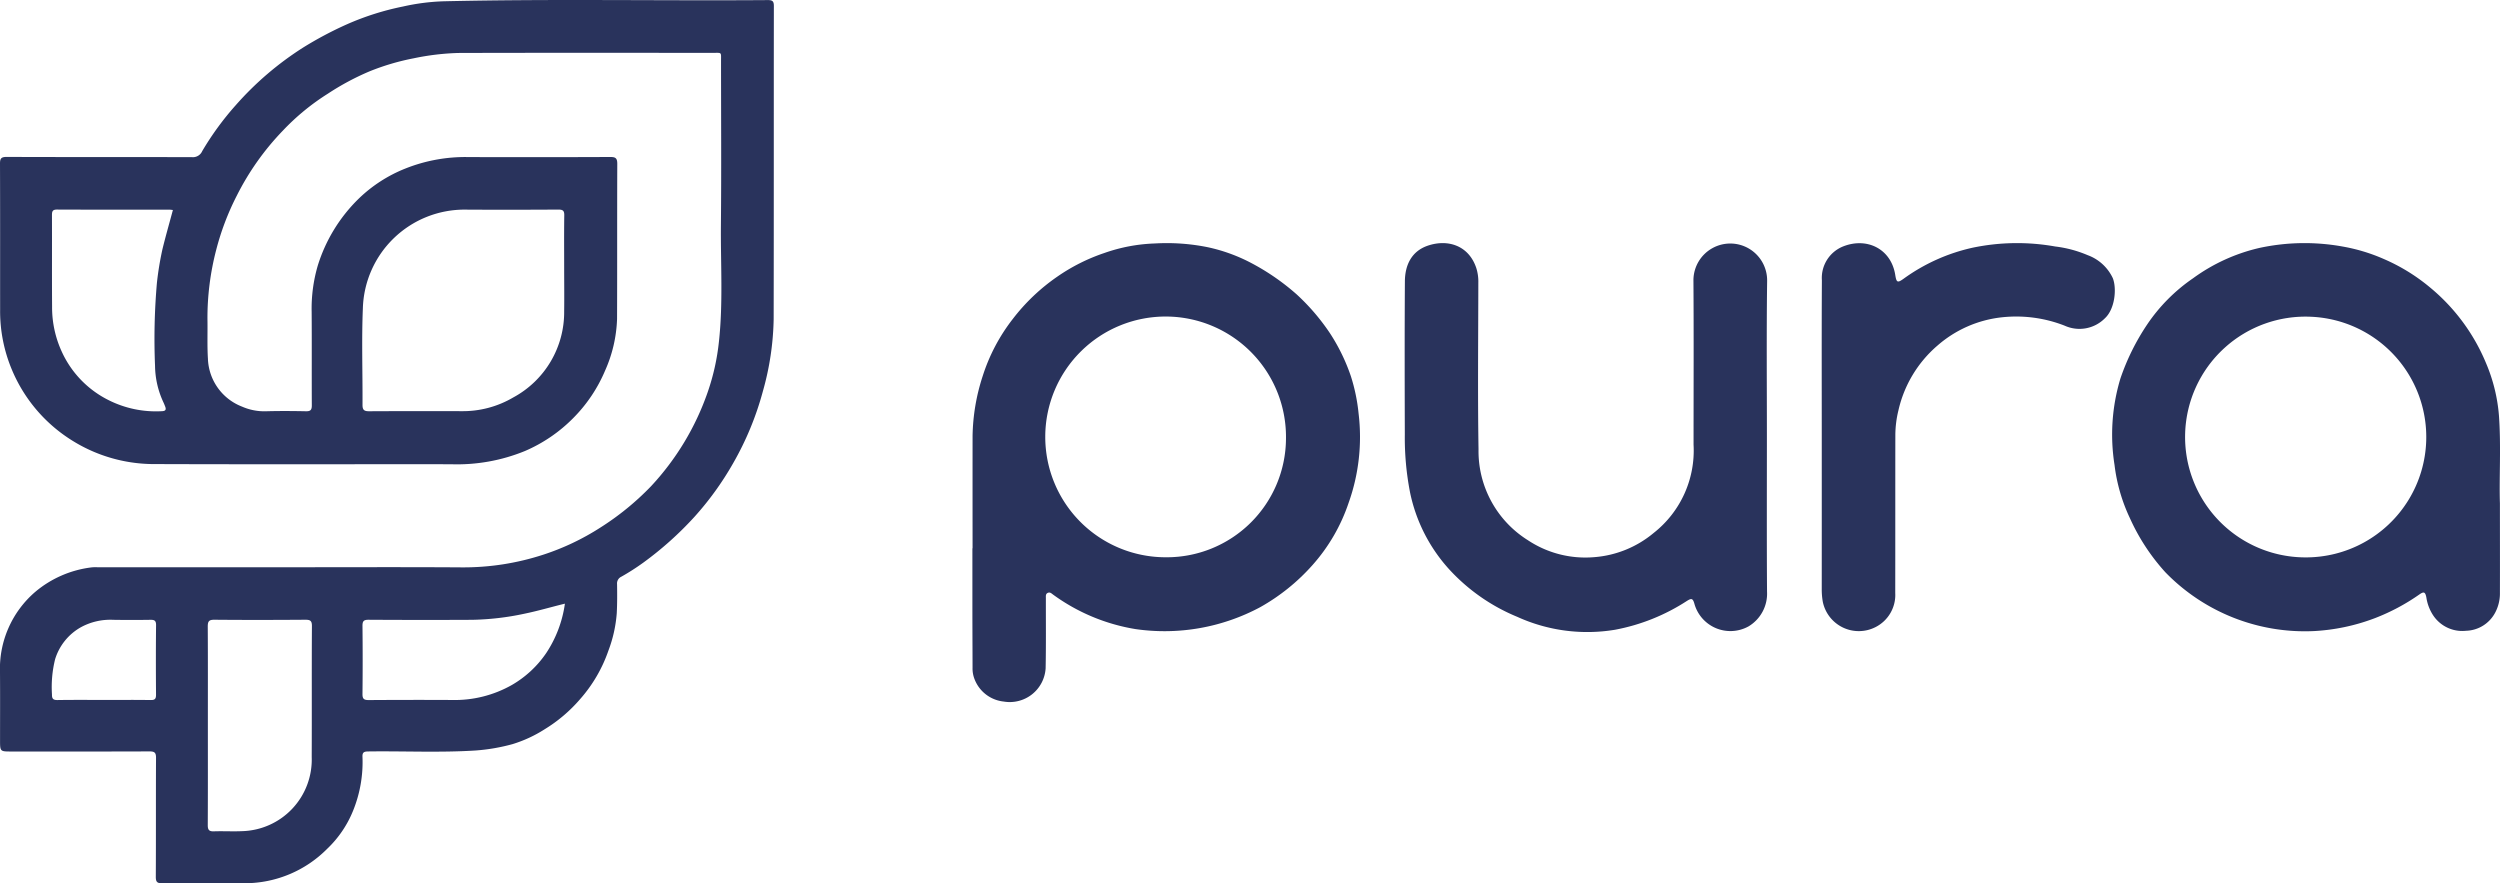
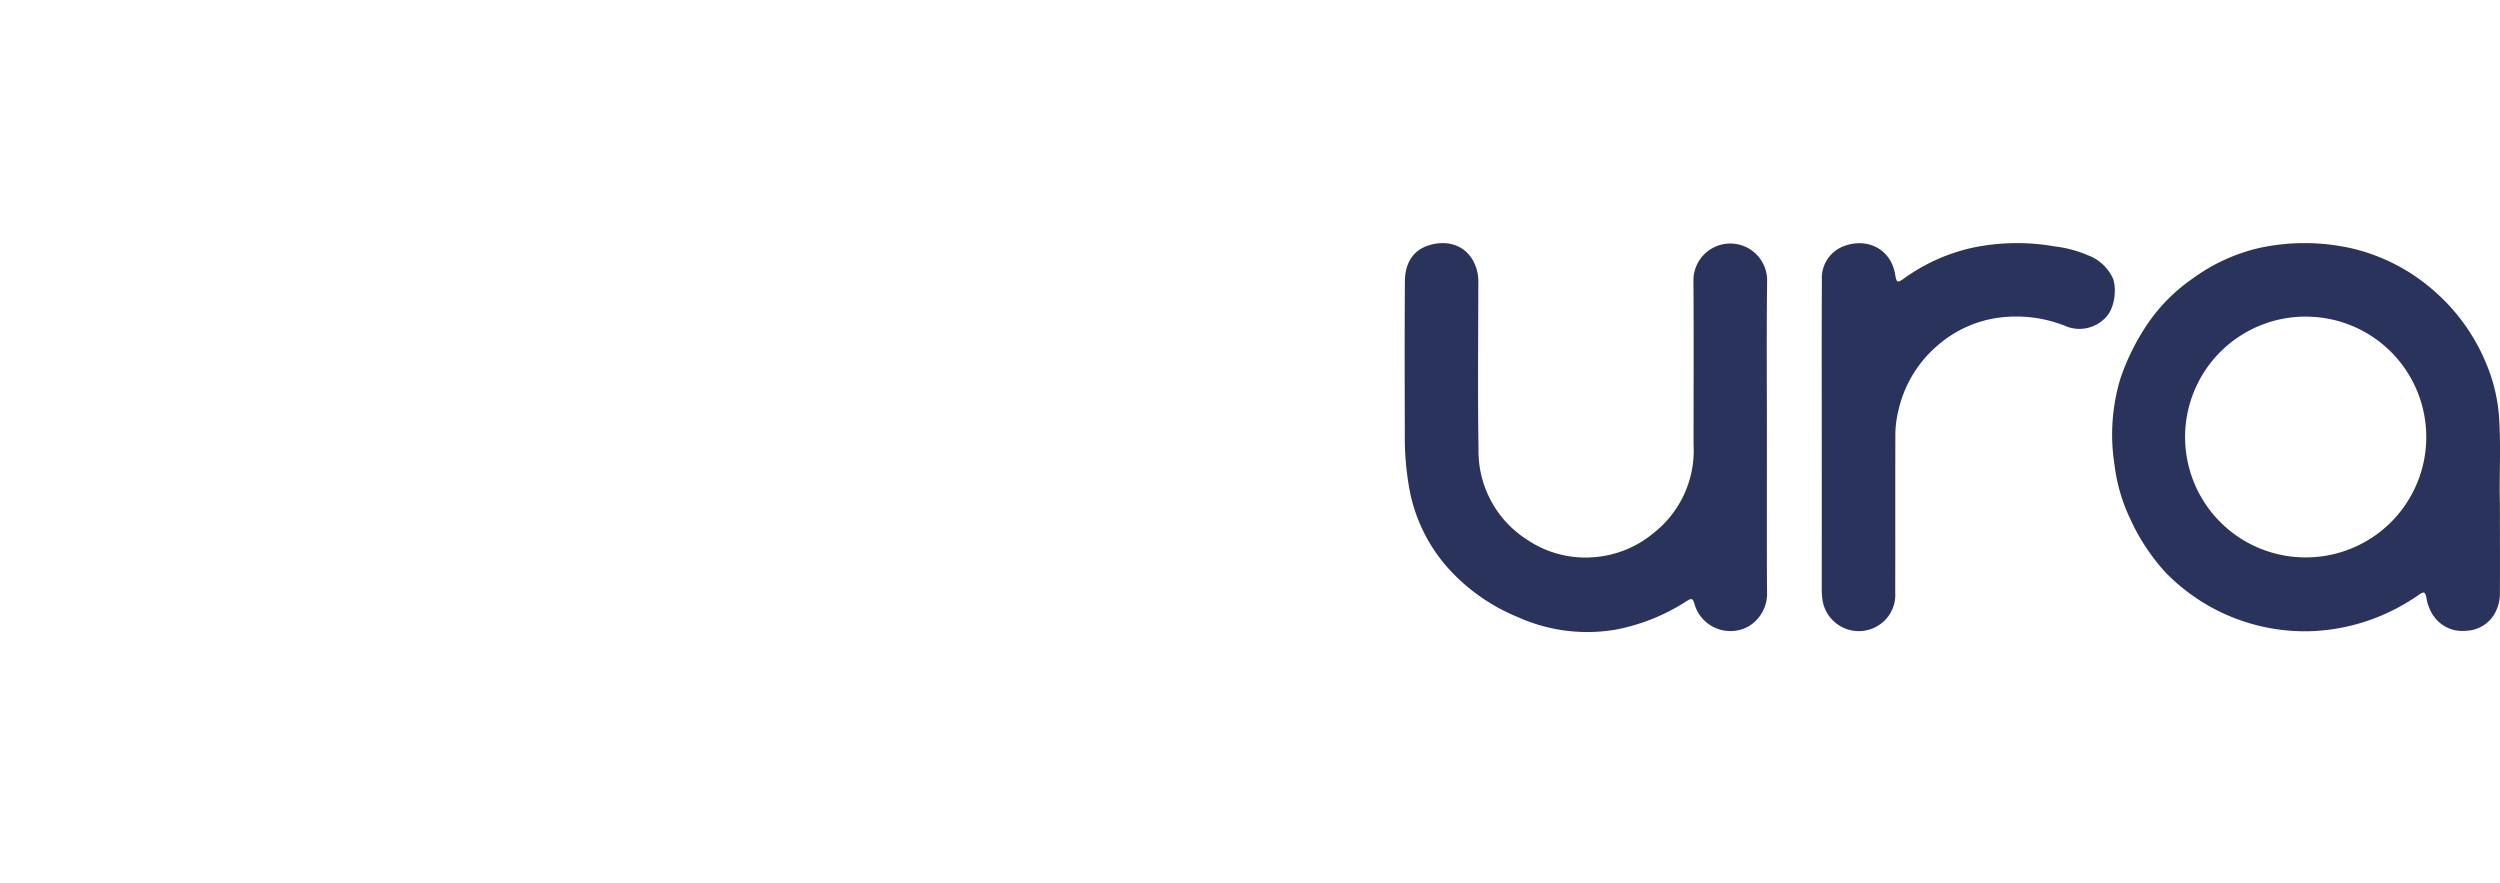
<svg xmlns="http://www.w3.org/2000/svg" width="331.654" height="117.175" viewBox="0 0 331.654 117.175">
  <g transform="translate(-357.256 -47.626)">
    <path d="M521.775,93.489c0,6.838-.027,13.677.018,20.514a5.06,5.06,0,0,1-2.454,4.627,4.962,4.962,0,0,1-7.2-3.069c-.2-.659-.382-.682-.978-.306a26.36,26.36,0,0,1-9.542,3.822,22.425,22.425,0,0,1-12.968-1.718A25.281,25.281,0,0,1,479.573,111a21.642,21.642,0,0,1-5.139-10.15,38.008,38.008,0,0,1-.693-7.7c-.019-6.765-.034-13.53.01-20.294.013-2.165.888-4,3.037-4.733,2.651-.9,5.437-.038,6.437,2.974a5.963,5.963,0,0,1,.269,1.928c-.008,7.371-.093,14.744.026,22.114a13.943,13.943,0,0,0,6.552,12.061,13.778,13.778,0,0,0,8.744,2.25,13.951,13.951,0,0,0,7.936-3.213,13.9,13.9,0,0,0,5.294-11.72c0-7.3.034-14.6-.016-21.894a4.889,4.889,0,1,1,9.776.21C521.715,79.716,521.775,86.6,521.775,93.489Z" transform="translate(69.88 12.094)" fill="#29335c" />
    <path d="M508.307,93.438c0-6.91-.024-13.821.016-20.731a4.5,4.5,0,0,1,2.77-4.466c3.163-1.285,6.408.274,6.962,3.758.163,1.029.3,1.091,1.13.493a24.725,24.725,0,0,1,9.125-4.1,28.825,28.825,0,0,1,10.96-.163,15.785,15.785,0,0,1,4.323,1.155,5.926,5.926,0,0,1,3.327,3.053c.534,1.368.29,4.08-1.053,5.317a4.751,4.751,0,0,1-5.339.979,17.651,17.651,0,0,0-8.411-1.1,15.524,15.524,0,0,0-8.435,3.718,15.967,15.967,0,0,0-5.2,8.6,14.036,14.036,0,0,0-.413,3.3c-.013,6.982,0,13.966-.014,20.949a4.781,4.781,0,0,1-2.6,4.514,4.877,4.877,0,0,1-7.006-3.326,9.372,9.372,0,0,1-.144-1.73Q508.311,103.549,508.307,93.438Z" transform="translate(90.627 12.096)" fill="#29335c" />
-     <path d="M459.1,47.637c-14.331.106-28.664-.174-42.994.16a28.389,28.389,0,0,0-5.376.691,36.037,36.037,0,0,0-7.422,2.35,48.182,48.182,0,0,0-5.854,3.107,41.664,41.664,0,0,0-8.91,7.622,38.576,38.576,0,0,0-4.462,6.107,1.34,1.34,0,0,1-1.352.8c-8.2-.021-16.4,0-24.6-.03-.718,0-.877.208-.874.9.026,6.45.011,12.9.016,19.352a20.044,20.044,0,0,0,1.582,8.026,20.266,20.266,0,0,0,8.122,9.435,20.5,20.5,0,0,0,10.941,3.034c13.053.048,26.106.011,39.158.022a23.784,23.784,0,0,0,9.814-1.752,20.188,20.188,0,0,0,6.4-4.36,19.843,19.843,0,0,0,4.238-6.307,18.2,18.2,0,0,0,1.589-6.851c.029-6.862,0-13.726.029-20.589,0-.778-.259-.906-.957-.9q-9.353.038-18.706.01a21.465,21.465,0,0,0-8.48,1.533,18.914,18.914,0,0,0-6.139,3.965A21.156,21.156,0,0,0,399.4,82.9a20.281,20.281,0,0,0-.8,6.07c.032,4.147,0,8.294.022,12.44,0,.611-.182.787-.782.774-1.746-.035-3.494-.046-5.24,0a7.357,7.357,0,0,1-3.243-.619,7.07,7.07,0,0,1-4.518-6.355c-.11-1.739-.029-3.49-.062-5.235a35.832,35.832,0,0,1,1.15-9.158,34.766,34.766,0,0,1,2.725-7.2,35.117,35.117,0,0,1,6.134-8.666,30.715,30.715,0,0,1,5.97-4.9,34.4,34.4,0,0,1,5.493-2.947,31.465,31.465,0,0,1,5.88-1.742,33.315,33.315,0,0,1,5.944-.709c11.256-.034,22.514-.018,33.771-.014,1.187,0,1.066-.133,1.066,1.032,0,7.251.053,14.5-.016,21.752-.048,5.176.3,10.358-.264,15.528a29.909,29.909,0,0,1-1.488,6.69,35.154,35.154,0,0,1-7.522,12.493,36.074,36.074,0,0,1-6.691,5.462,32.743,32.743,0,0,1-7.661,3.635,34.114,34.114,0,0,1-10.754,1.664c-7.642-.051-15.285-.016-22.928-.016q-12.7,0-25.4,0a5.105,5.105,0,0,0-.8.019,14.27,14.27,0,0,0-7.43,3.227,13.429,13.429,0,0,0-4.7,10.734c.024,2.982.006,5.965.006,8.947,0,1.515,0,1.517,1.5,1.517,6.114,0,12.229.011,18.342-.014.664,0,.853.176.85.846-.027,5.261,0,10.523-.029,15.786,0,.646.147.867.835.861,3.712-.035,7.424-.046,11.136-.006a15.4,15.4,0,0,0,10.755-4.558,14.4,14.4,0,0,0,3.448-5.067,17.185,17.185,0,0,0,1.245-7.134c-.034-.6.2-.715.755-.723,4.749-.064,9.5.174,14.245-.126a25.34,25.34,0,0,0,4.9-.843,17.306,17.306,0,0,0,4.259-1.97,19.77,19.77,0,0,0,4.71-4,19.138,19.138,0,0,0,3.752-6.424,17.773,17.773,0,0,0,1.112-4.986c.066-1.282.061-2.568.04-3.853a.982.982,0,0,1,.565-.979,30.544,30.544,0,0,0,2.917-1.869,44.92,44.92,0,0,0,6.773-6.061,40.511,40.511,0,0,0,5.13-7.1,40.08,40.08,0,0,0,3.96-9.573,37.38,37.38,0,0,0,1.429-9.552c.03-13.846.008-27.693.027-41.539C459.922,47.786,459.733,47.632,459.1,47.637ZM377.824,96.171a11.738,11.738,0,0,0,1.139,4.886c.08.174.15.354.218.534.147.406.008.563-.429.584a13.985,13.985,0,0,1-7.144-1.494,13.365,13.365,0,0,1-6.165-6.418,14.059,14.059,0,0,1-1.277-5.957c-.029-4.046,0-8.094-.016-12.141,0-.494.078-.739.667-.738,4.97.022,9.941.013,14.91.014.144,0,.286.026.467.043-.475,1.771-.974,3.506-1.4,5.258a41.318,41.318,0,0,0-.722,4.414A85.794,85.794,0,0,0,377.824,96.171Zm27.57-7.63A13.487,13.487,0,0,1,419.04,75.435c4.1.027,8.2.018,12.294-.006.6,0,.789.154.779.766-.035,2.278-.014,4.557-.014,6.835,0,1.963.027,3.926,0,5.89a12.841,12.841,0,0,1-6.75,11.43,13.2,13.2,0,0,1-6.9,1.822c-4.074,0-8.147-.013-12.221.011-.645,0-.885-.154-.88-.846C405.371,97.072,405.218,92.8,405.394,88.541ZM377.955,139.8c0,.55-.166.7-.7.694-2.061-.029-4.123-.013-6.184-.013s-4.123-.019-6.184.014c-.586.01-.749-.184-.736-.746a15.265,15.265,0,0,1,.416-4.669,7.334,7.334,0,0,1,3.446-4.258,8.135,8.135,0,0,1,4.243-.97q2.474.038,4.947,0c.542-.01.763.107.757.714C377.926,133.645,377.931,136.723,377.955,139.8Zm20.653,8.251a9.493,9.493,0,0,1-9.261,9.838c-1.235.058-2.475-.022-3.71.024-.651.024-.822-.2-.819-.834.024-4.413.013-8.824.013-13.235,0-4.363.013-8.726-.014-13.09,0-.672.134-.918.869-.912,4.024.037,8.051.029,12.077,0,.626,0,.875.115.872.822C398.6,136.466,398.634,142.259,398.608,148.053Zm31.106-13.782a13.921,13.921,0,0,1-4.555,4.229,15.342,15.342,0,0,1-7.947,1.989q-5.527-.026-11.054.011c-.646,0-.821-.181-.814-.818q.048-4.5,0-9.013c-.006-.629.155-.826.81-.822q6.835.043,13.672.008a35.879,35.879,0,0,0,7.011-.813c1.79-.368,3.538-.886,5.36-1.331A15.786,15.786,0,0,1,429.714,134.27Z" transform="translate(0 0)" fill="#29335c" />
-     <path d="M489.113,90.375a23.831,23.831,0,0,0-1.026-4.954,25.331,25.331,0,0,0-2.786-5.714,28.507,28.507,0,0,0-4.416-5.144A30.529,30.529,0,0,0,474.5,70.22a22.508,22.508,0,0,0-5.381-1.9,27.335,27.335,0,0,0-7.045-.5,22.342,22.342,0,0,0-6.664,1.256,24.865,24.865,0,0,0-6.264,3.144,26.091,26.091,0,0,0-5.907,5.616,24.281,24.281,0,0,0-3.989,7.565,26.793,26.793,0,0,0-1.346,7.958q-.007,7.454,0,14.909h-.024q0,3.965,0,7.928c0,2.643.018,5.285.021,7.928a3.817,3.817,0,0,0,.235,1.419,4.668,4.668,0,0,0,3.886,3.046,4.771,4.771,0,0,0,5.574-4.406c.062-3.1.026-6.206.032-9.309,0-.264-.051-.563.25-.7s.485.067.707.229a25.586,25.586,0,0,0,10.907,4.57,26.87,26.87,0,0,0,16.587-2.912,26.8,26.8,0,0,0,6.9-5.554,23.809,23.809,0,0,0,4.813-8.28A25.984,25.984,0,0,0,489.113,90.375Zm-25.592,19.074a15.968,15.968,0,1,1,15.96-15.736A15.821,15.821,0,0,1,463.521,109.449Z" transform="translate(48.375 12.105)" fill="#29335c" />
    <path d="M583.688,90.653a22.285,22.285,0,0,0-1.706-6.931,25.831,25.831,0,0,0-7.414-10.04,25,25,0,0,0-6.13-3.781,23.765,23.765,0,0,0-5.469-1.661,28.328,28.328,0,0,0-11.029.176,24.1,24.1,0,0,0-8.835,4.034,23.063,23.063,0,0,0-6.074,6.112,30.413,30.413,0,0,0-3.555,7.168,25.732,25.732,0,0,0-.786,11.477,22.889,22.889,0,0,0,2.046,7.075,27.291,27.291,0,0,0,4.7,7.168,25.793,25.793,0,0,0,19.726,7.8,26.661,26.661,0,0,0,8.114-1.73,27.475,27.475,0,0,0,5.856-3.128c.616-.43.79-.322.931.424a5.878,5.878,0,0,0,.853,2.277,4.635,4.635,0,0,0,4.414,2.117,4.517,4.517,0,0,0,3.866-2.421,5.427,5.427,0,0,0,.621-2.648c.014-3.662,0-7.323,0-11.835C583.7,98.985,583.987,94.819,583.688,90.653Zm-25.875,18.821a15.97,15.97,0,1,1,1.04-31.917,15.969,15.969,0,0,1-1.04,31.917Z" transform="translate(105.082 12.095)" fill="#29335c" />
  </g>
</svg>